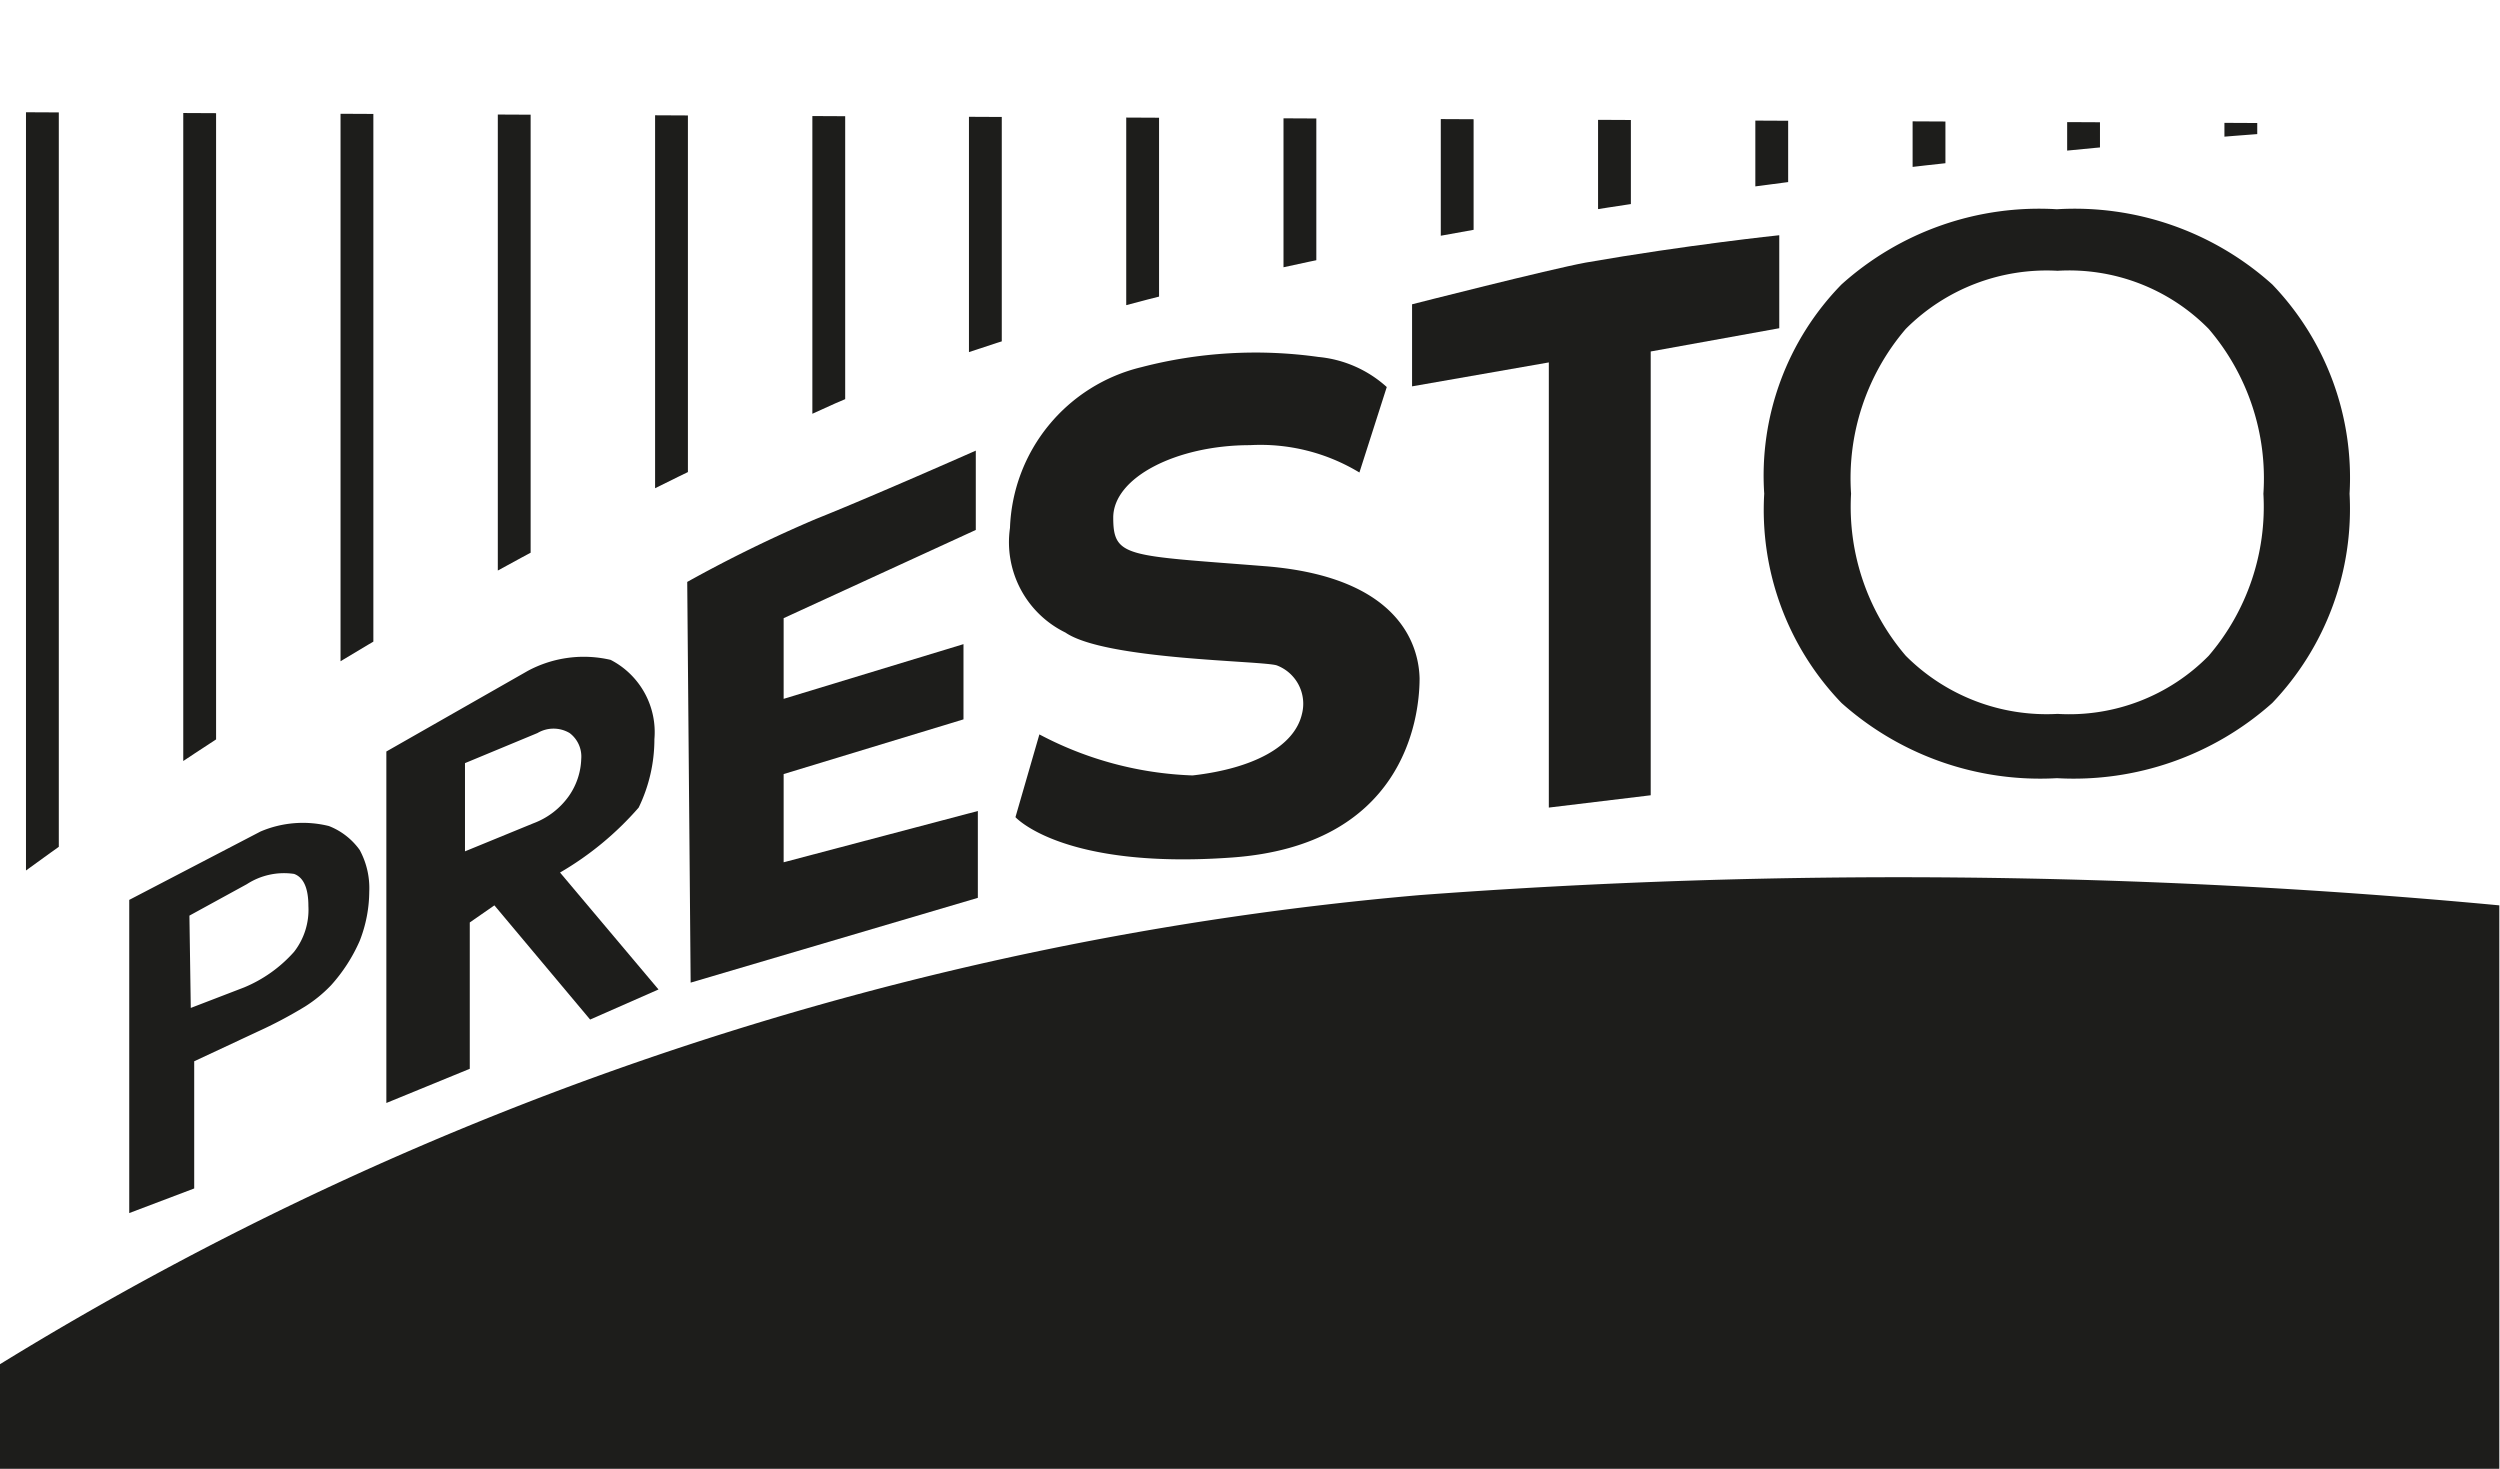
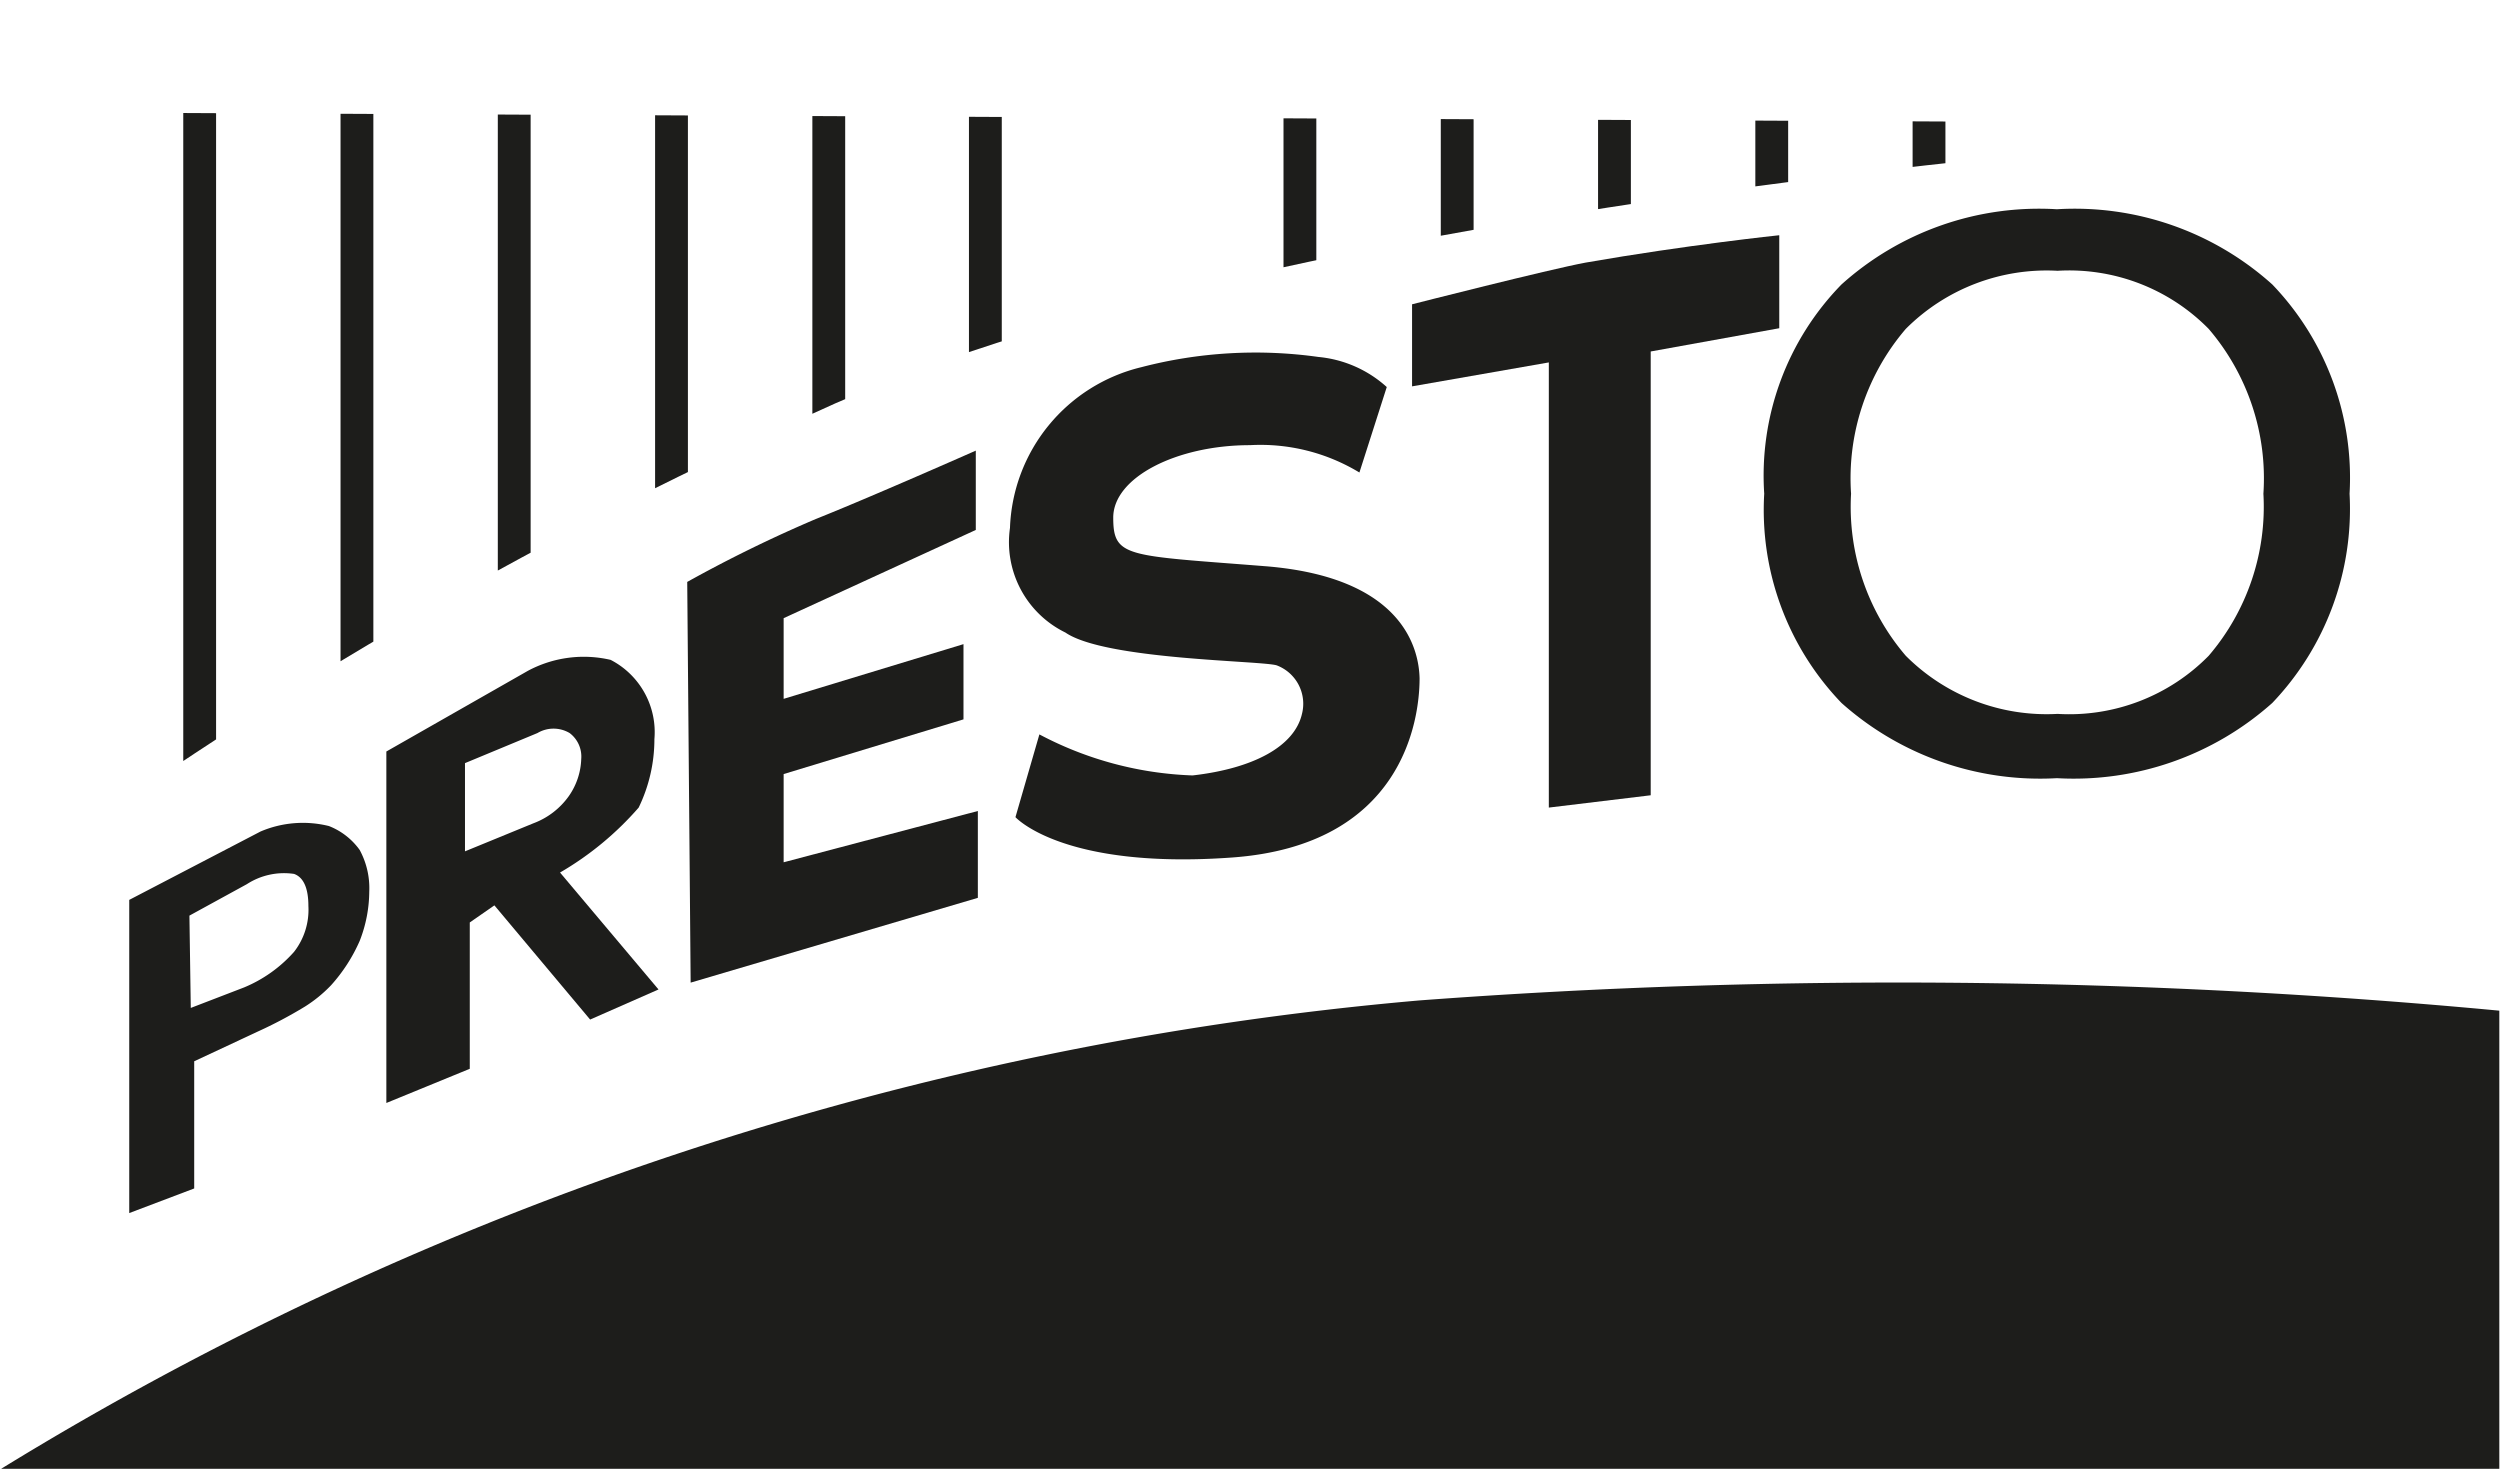
<svg xmlns="http://www.w3.org/2000/svg" viewBox="0 0 36.56 21.48">
  <defs>
    <style>.cls-1,.cls-4{fill:none;}.cls-1{clip-rule:evenodd;}.cls-2{fill:#1d1d1b;fill-rule:evenodd;}.cls-3{clip-path:url(#clip-path);}.cls-4{stroke:#1d1d1b;stroke-miterlimit:3.86;stroke-width:0.48px;}</style>
    <clipPath id="clip-path" transform="translate(-10.07 -1.19)">
      <path class="cls-1" d="M10.11,2.83,45.37,3s-16,.78-23.44,4.25a64.12,64.12,0,0,0-11.82,6.92Z" />
    </clipPath>
  </defs>
  <g id="Primer_plano" data-name="Primer plano">
-     <path class="cls-2" d="M10.07,22.68V21.14a47.46,47.46,0,0,1,20.76-6.86,94,94,0,0,1,15.79.15v8.25Z" transform="translate(-10.07 -1.19)" />
+     <path class="cls-2" d="M10.07,22.68a47.46,47.46,0,0,1,20.76-6.86,94,94,0,0,1,15.79.15v8.25Z" transform="translate(-10.07 -1.19)" />
    <g class="cls-3">
-       <line class="cls-4" x1="0.62" y1="13.51" x2="0.62" />
      <line class="cls-4" x1="2.92" y1="13.51" x2="2.92" />
      <line class="cls-4" x1="5.22" y1="13.51" x2="5.22" />
      <line class="cls-4" x1="7.52" y1="13.51" x2="7.52" />
      <line class="cls-4" x1="9.82" y1="13.51" x2="9.82" />
      <line class="cls-4" x1="12.12" y1="13.51" x2="12.12" />
      <line class="cls-4" x1="14.41" y1="13.51" x2="14.41" />
-       <line class="cls-4" x1="16.71" y1="13.51" x2="16.71" />
      <line class="cls-4" x1="19.01" y1="13.51" x2="19.01" />
      <line class="cls-4" x1="21.31" y1="13.51" x2="21.31" />
      <line class="cls-4" x1="23.61" y1="13.51" x2="23.61" />
      <line class="cls-4" x1="25.91" y1="13.51" x2="25.91" />
      <line class="cls-4" x1="28.21" y1="13.51" x2="28.21" />
-       <line class="cls-4" x1="30.47" y1="13.51" x2="30.47" />
-       <line class="cls-4" x1="32.77" y1="13.51" x2="32.77" />
    </g>
    <path class="cls-2" d="M37.14,8.41a3.35,3.35,0,0,0,.8,2.37,2.91,2.91,0,0,0,2.22.85,2.86,2.86,0,0,0,2.21-.85,3.35,3.35,0,0,0,.8-2.37A3.36,3.36,0,0,0,42.37,6a2.86,2.86,0,0,0-2.21-.85A2.91,2.91,0,0,0,37.94,6,3.36,3.36,0,0,0,37.14,8.41Zm-1.27,0A4,4,0,0,1,37,5.35a4.32,4.32,0,0,1,3.15-1.1,4.32,4.32,0,0,1,3.15,1.1,4.08,4.08,0,0,1,1.13,3.06,4.11,4.11,0,0,1-1.13,3.06,4.36,4.36,0,0,1-3.15,1.1A4.36,4.36,0,0,1,37,11.47,4.07,4.07,0,0,1,35.87,8.41Z" transform="translate(-10.07 -1.19)" />
    <path class="cls-2" d="M12.86,15.93l.78-.3a2,2,0,0,0,.73-.52,1,1,0,0,0,.21-.67c0-.26-.07-.42-.21-.47a1,1,0,0,0-.69.15l-.84.46Zm-.9,3V14.35l1.92-1a1.58,1.58,0,0,1,1-.08,1,1,0,0,1,.45.35,1.17,1.17,0,0,1,.14.61,2,2,0,0,1-.14.72,2.41,2.41,0,0,1-.42.65,2,2,0,0,1-.38.31,6.52,6.52,0,0,1-.7.37l-.92.43v1.86Z" transform="translate(-10.07 -1.19)" />
    <path class="cls-2" d="M15.72,12.18,17.79,11A1.73,1.73,0,0,1,19,10.84,1.19,1.19,0,0,1,19.64,12a2.29,2.29,0,0,1-.23,1,4.56,4.56,0,0,1-1.15.95l1.44,1.71-1,.44L17.3,14.43l-.36.25v2.14l-1.22.5Zm1.15.17v1.29l1-.41a1.11,1.11,0,0,0,.52-.4,1,1,0,0,0,.18-.54.43.43,0,0,0-.17-.38.46.46,0,0,0-.47,0Z" transform="translate(-10.07 -1.19)" />
    <path class="cls-2" d="M20.12,9.7A19.9,19.9,0,0,1,22,8.78c.78-.31,2.34-1,2.34-1V8.94l-2.81,1.29v1.18l2.63-.8v1.1l-2.63.8V13.8l2.84-.75v1.27l-4.2,1.24Z" transform="translate(-10.07 -1.19)" />
    <path class="cls-2" d="M24.92,13.14l.35-1.21a5.16,5.16,0,0,0,2.24.6c.88-.1,1.49-.42,1.6-.9a.6.6,0,0,0-.37-.71c-.23-.07-2.51-.08-3.09-.48a1.47,1.47,0,0,1-.81-1.53,2.51,2.51,0,0,1,1.92-2.35,6.62,6.62,0,0,1,2.59-.15,1.73,1.73,0,0,1,1,.44l-.4,1.25a2.79,2.79,0,0,0-1.6-.4c-1.07,0-2,.47-2,1.06s.2.55,2.22.71,2.25,1.21,2.26,1.64c0,.63-.26,2.44-2.74,2.62S24.92,13.14,24.92,13.14Z" transform="translate(-10.07 -1.19)" />
    <path class="cls-2" d="M32.72,13V6.49l-2,.35V5.64s2-.51,2.54-.61c1.49-.26,2.83-.4,2.83-.4l0,1.36-1.88.34v6.49Z" transform="translate(-10.07 -1.19)" />
  </g>
</svg>